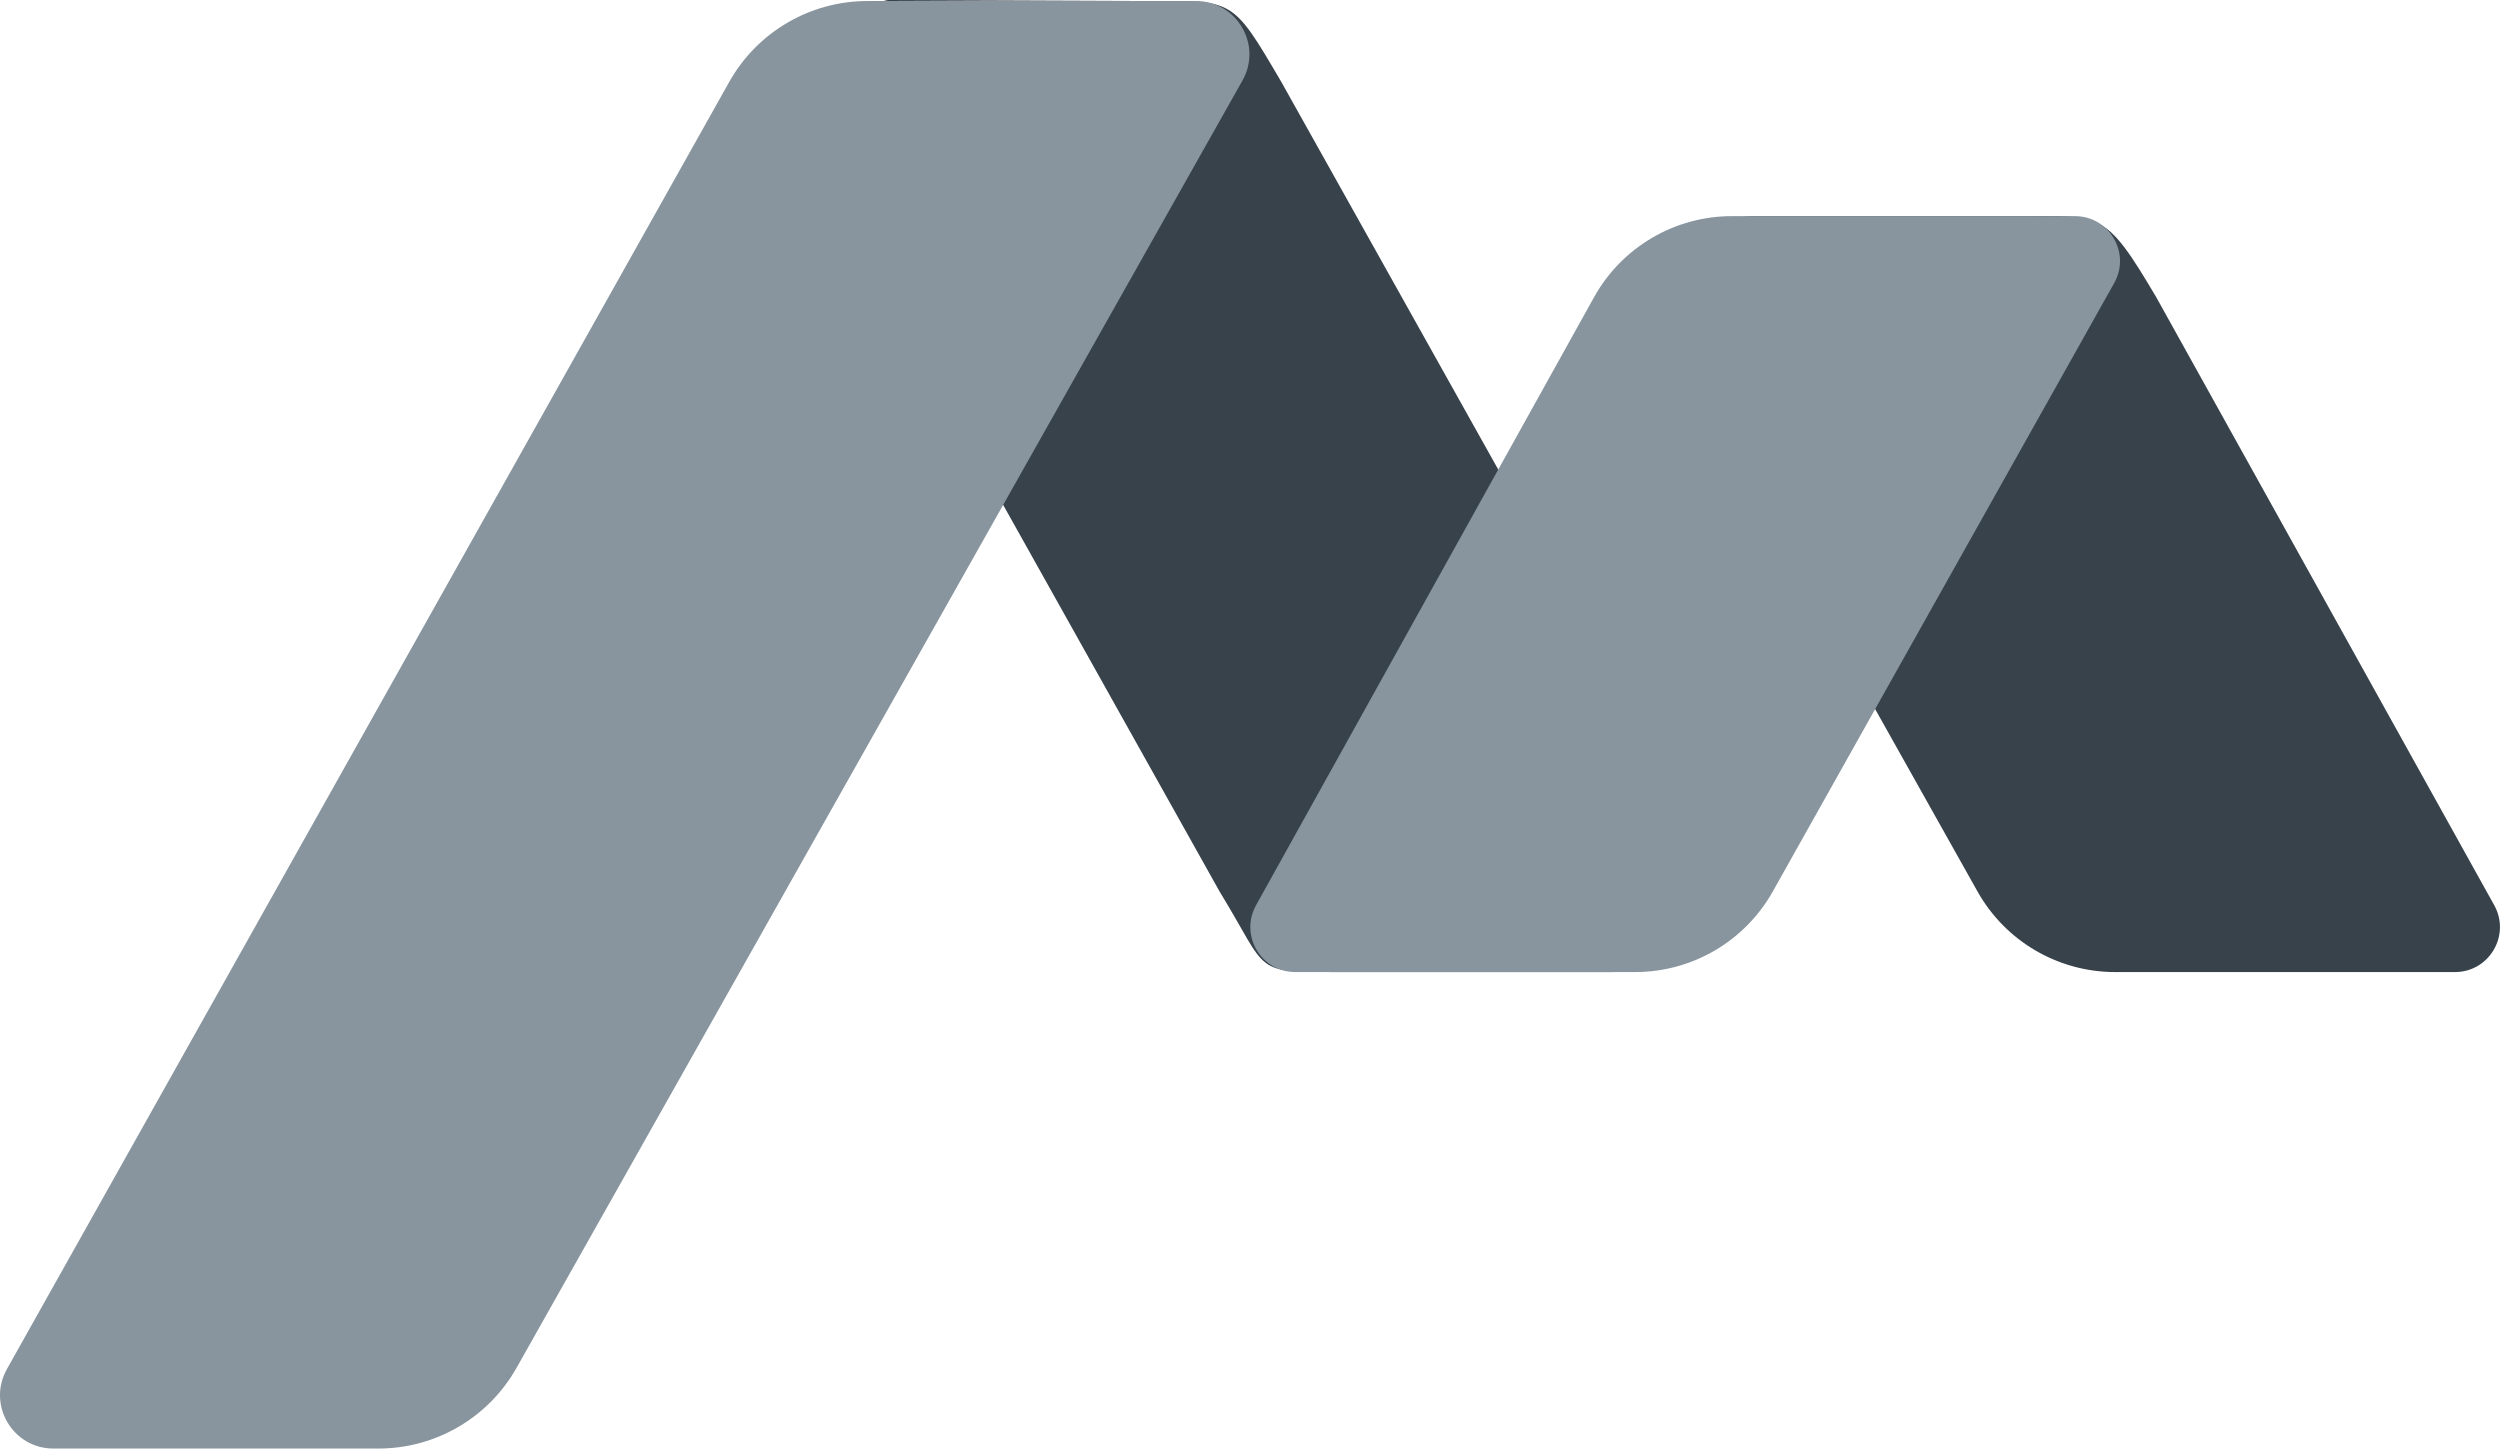
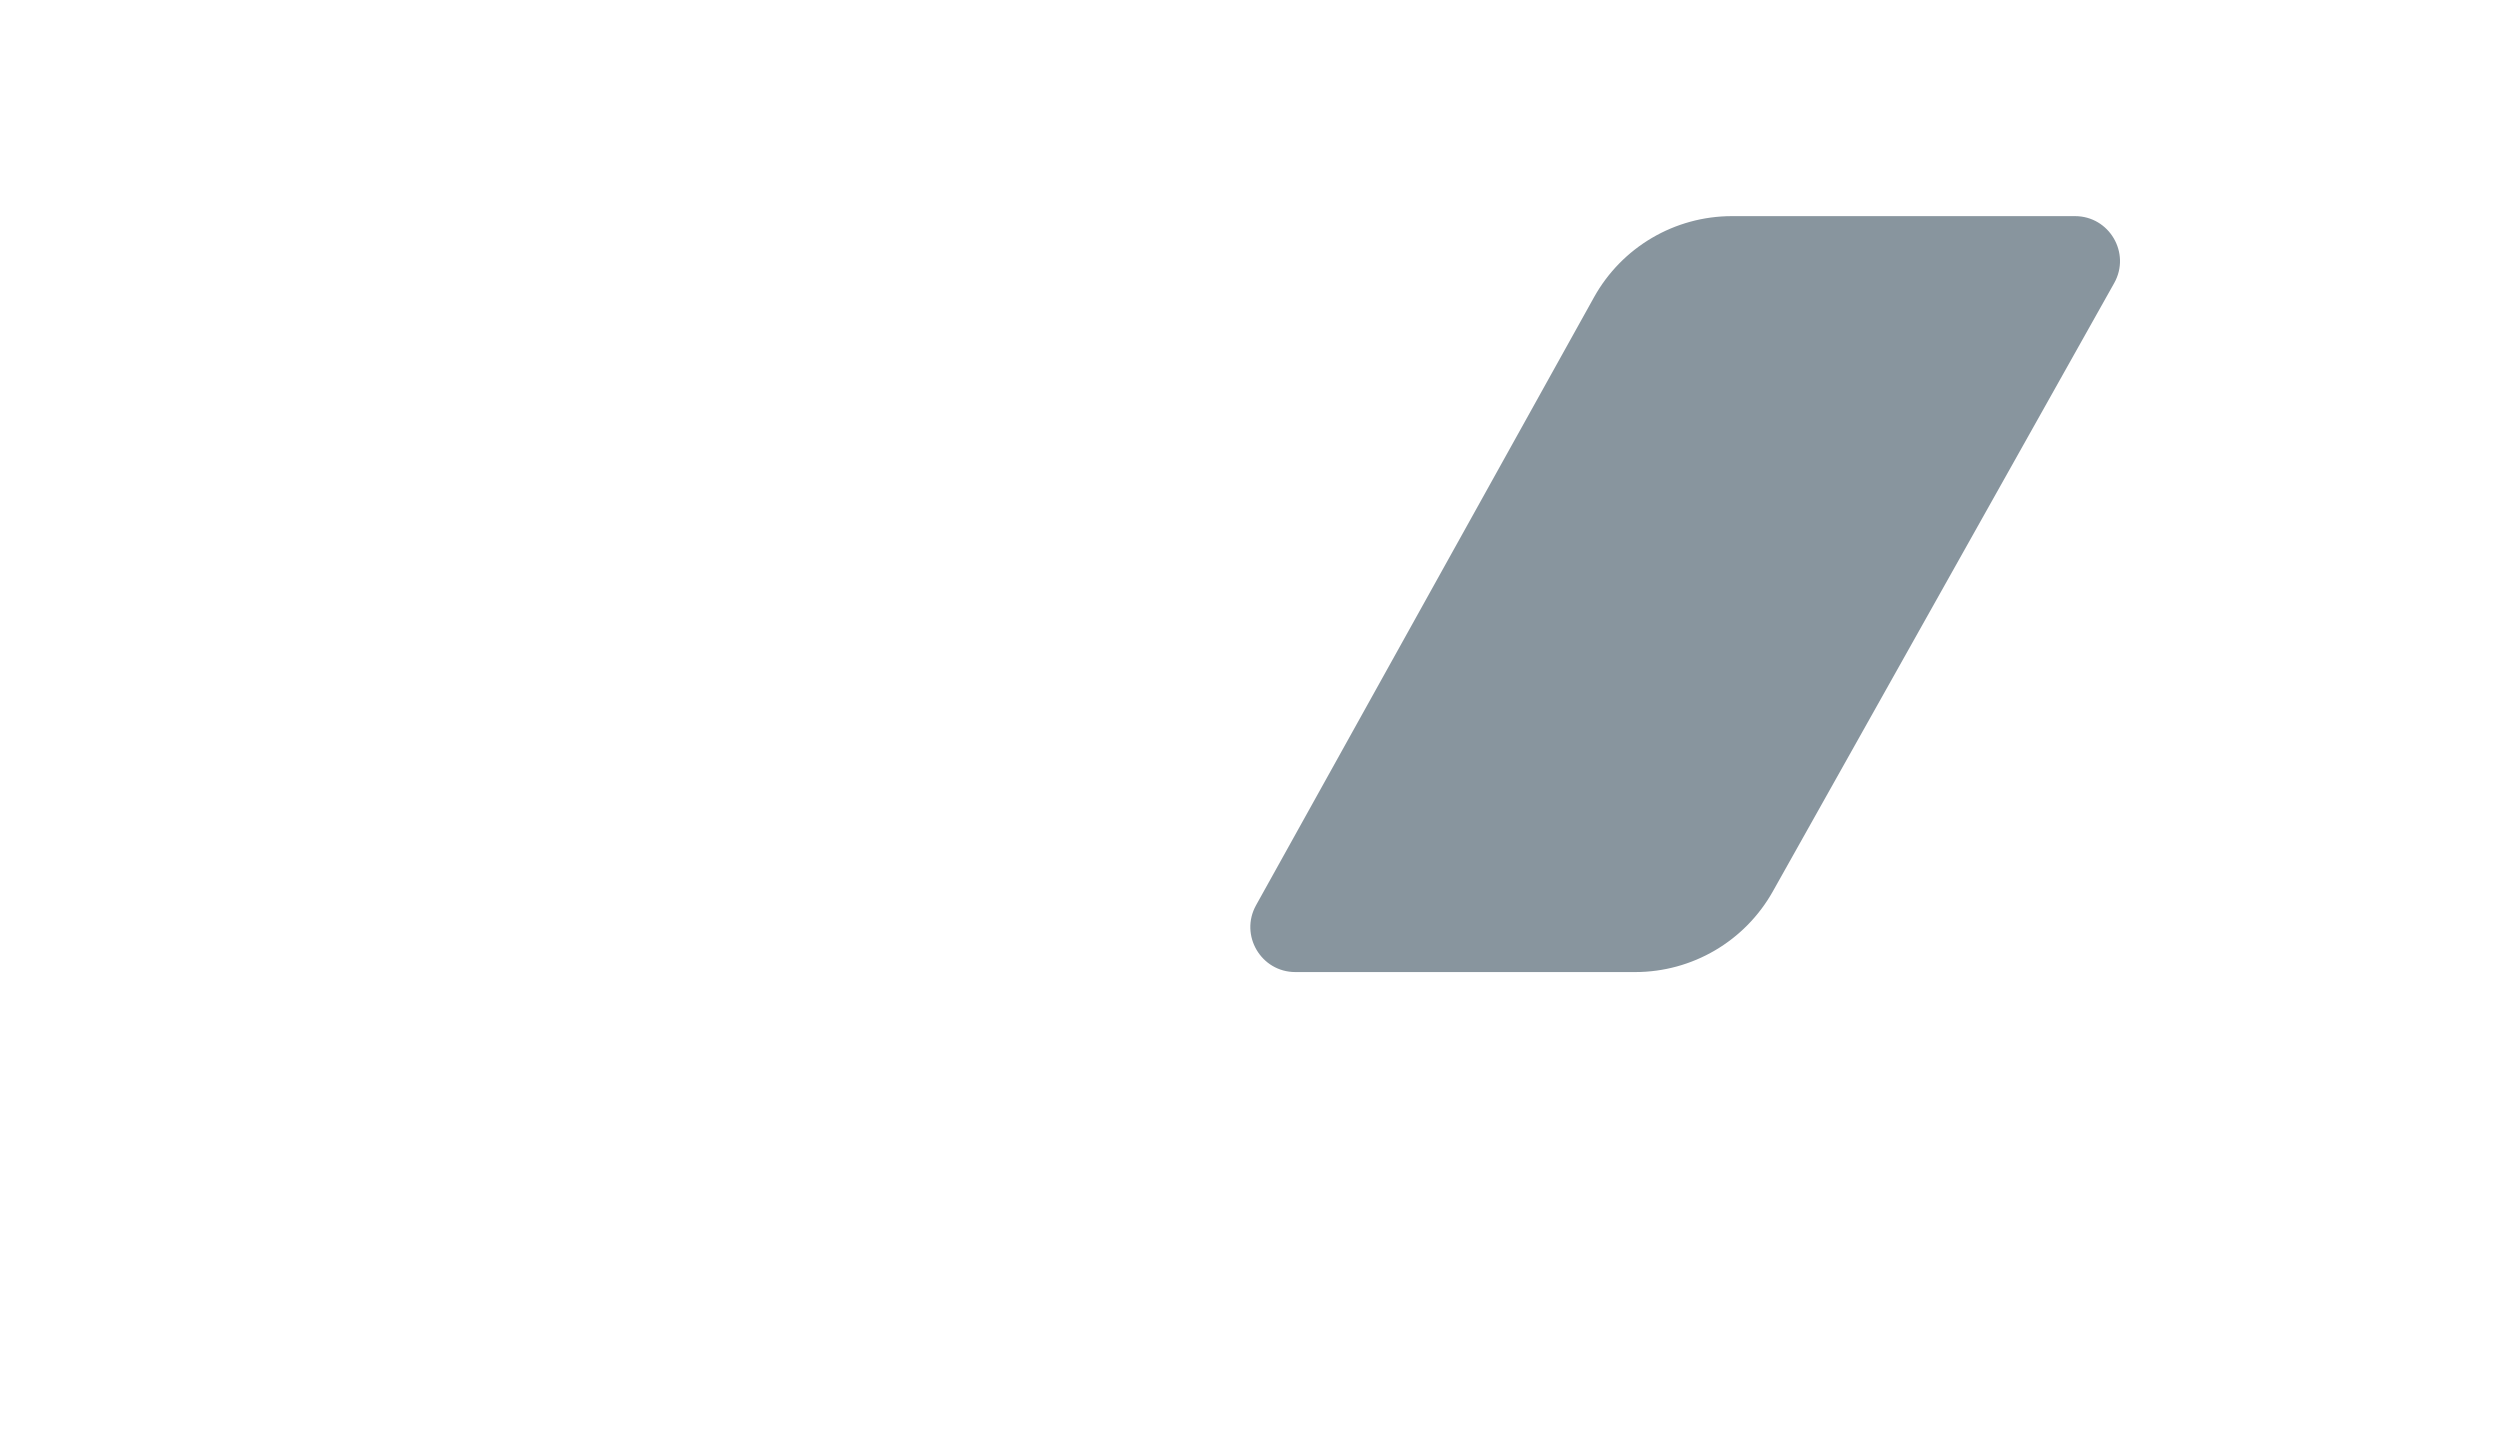
<svg xmlns="http://www.w3.org/2000/svg" id="Layer_1" viewBox="0 0 734.03 425.31">
  <defs>
    <style>      .cls-1 {        fill: #38424b;      }      .cls-2 {        fill: #88959e;      }    </style>
  </defs>
-   <path class="cls-1" d="M732.34,265.79l-99.23-178.51c-15.19-25.74-16.08-23.82-40.5-23.82h-77.85c-10.09,0-39.32,10.86-34.38,19.66l100.24,178.63c8.2,14.61,23.65,23.66,40.4,23.66h99.78c10.07,0,16.43-10.82,11.54-19.62Z" />
-   <path class="cls-1" d="M497.2,240.25L376.25,24.12C361.43-1.18,362.32.3,335.75.3l-74.67-.3c-10.09,0-27.37,39.6-22.43,48.4l119.43,213.35c14.86,24.25,9.26,23.66,35.82,23.66h79.39c10.07,0,28.8-36.36,23.91-45.16Z" />
-   <path class="cls-2" d="M2.02,402L214.1,24.07C222.33,9.39,237.86.3,254.7.3h96.48c11.97,0,19.51,12.9,13.63,23.33l-213.15,377.99c-8.25,14.64-23.75,23.69-40.55,23.69H15.67c-11.96,0-19.5-12.87-13.65-23.3Z" />
  <path class="cls-2" d="M368.79,265.79l99.23-178.51c8.17-14.7,23.67-23.82,40.5-23.82h100.72c10.09,0,16.45,10.86,11.51,19.66l-100.24,178.63c-8.2,14.61-23.65,23.66-40.4,23.66h-99.78c-10.07,0-16.43-10.82-11.54-19.62Z" />
</svg>